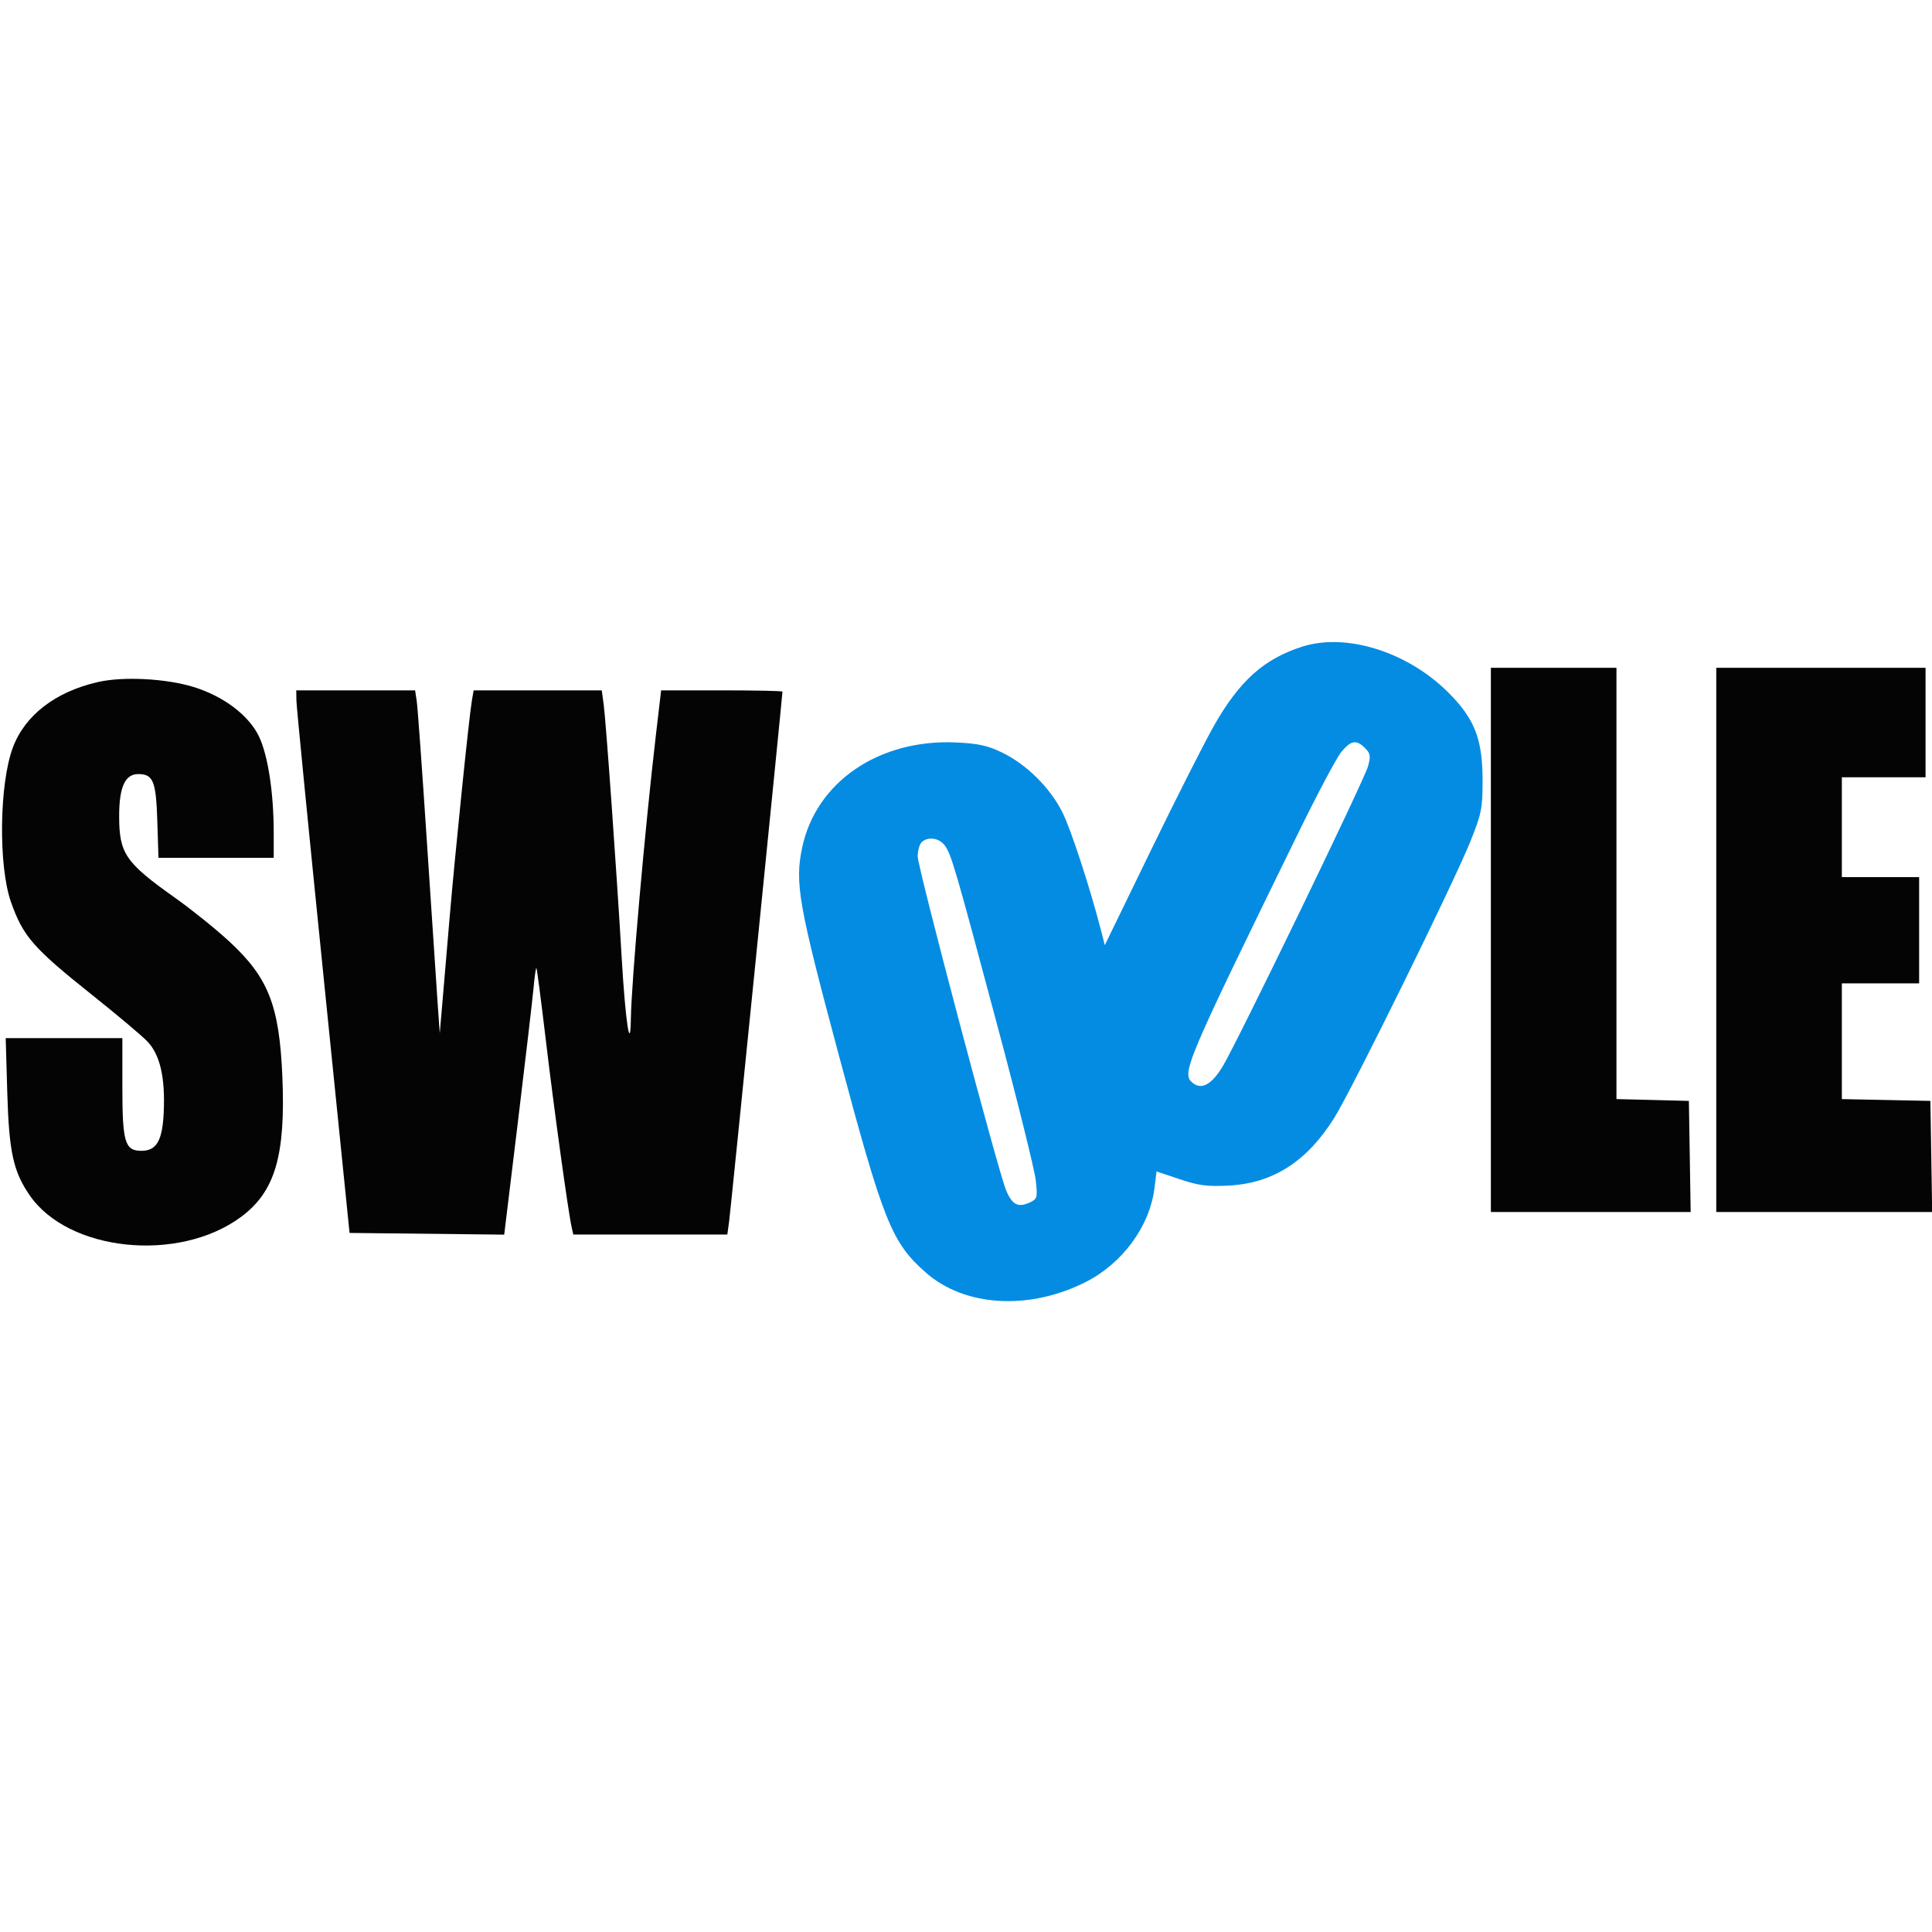
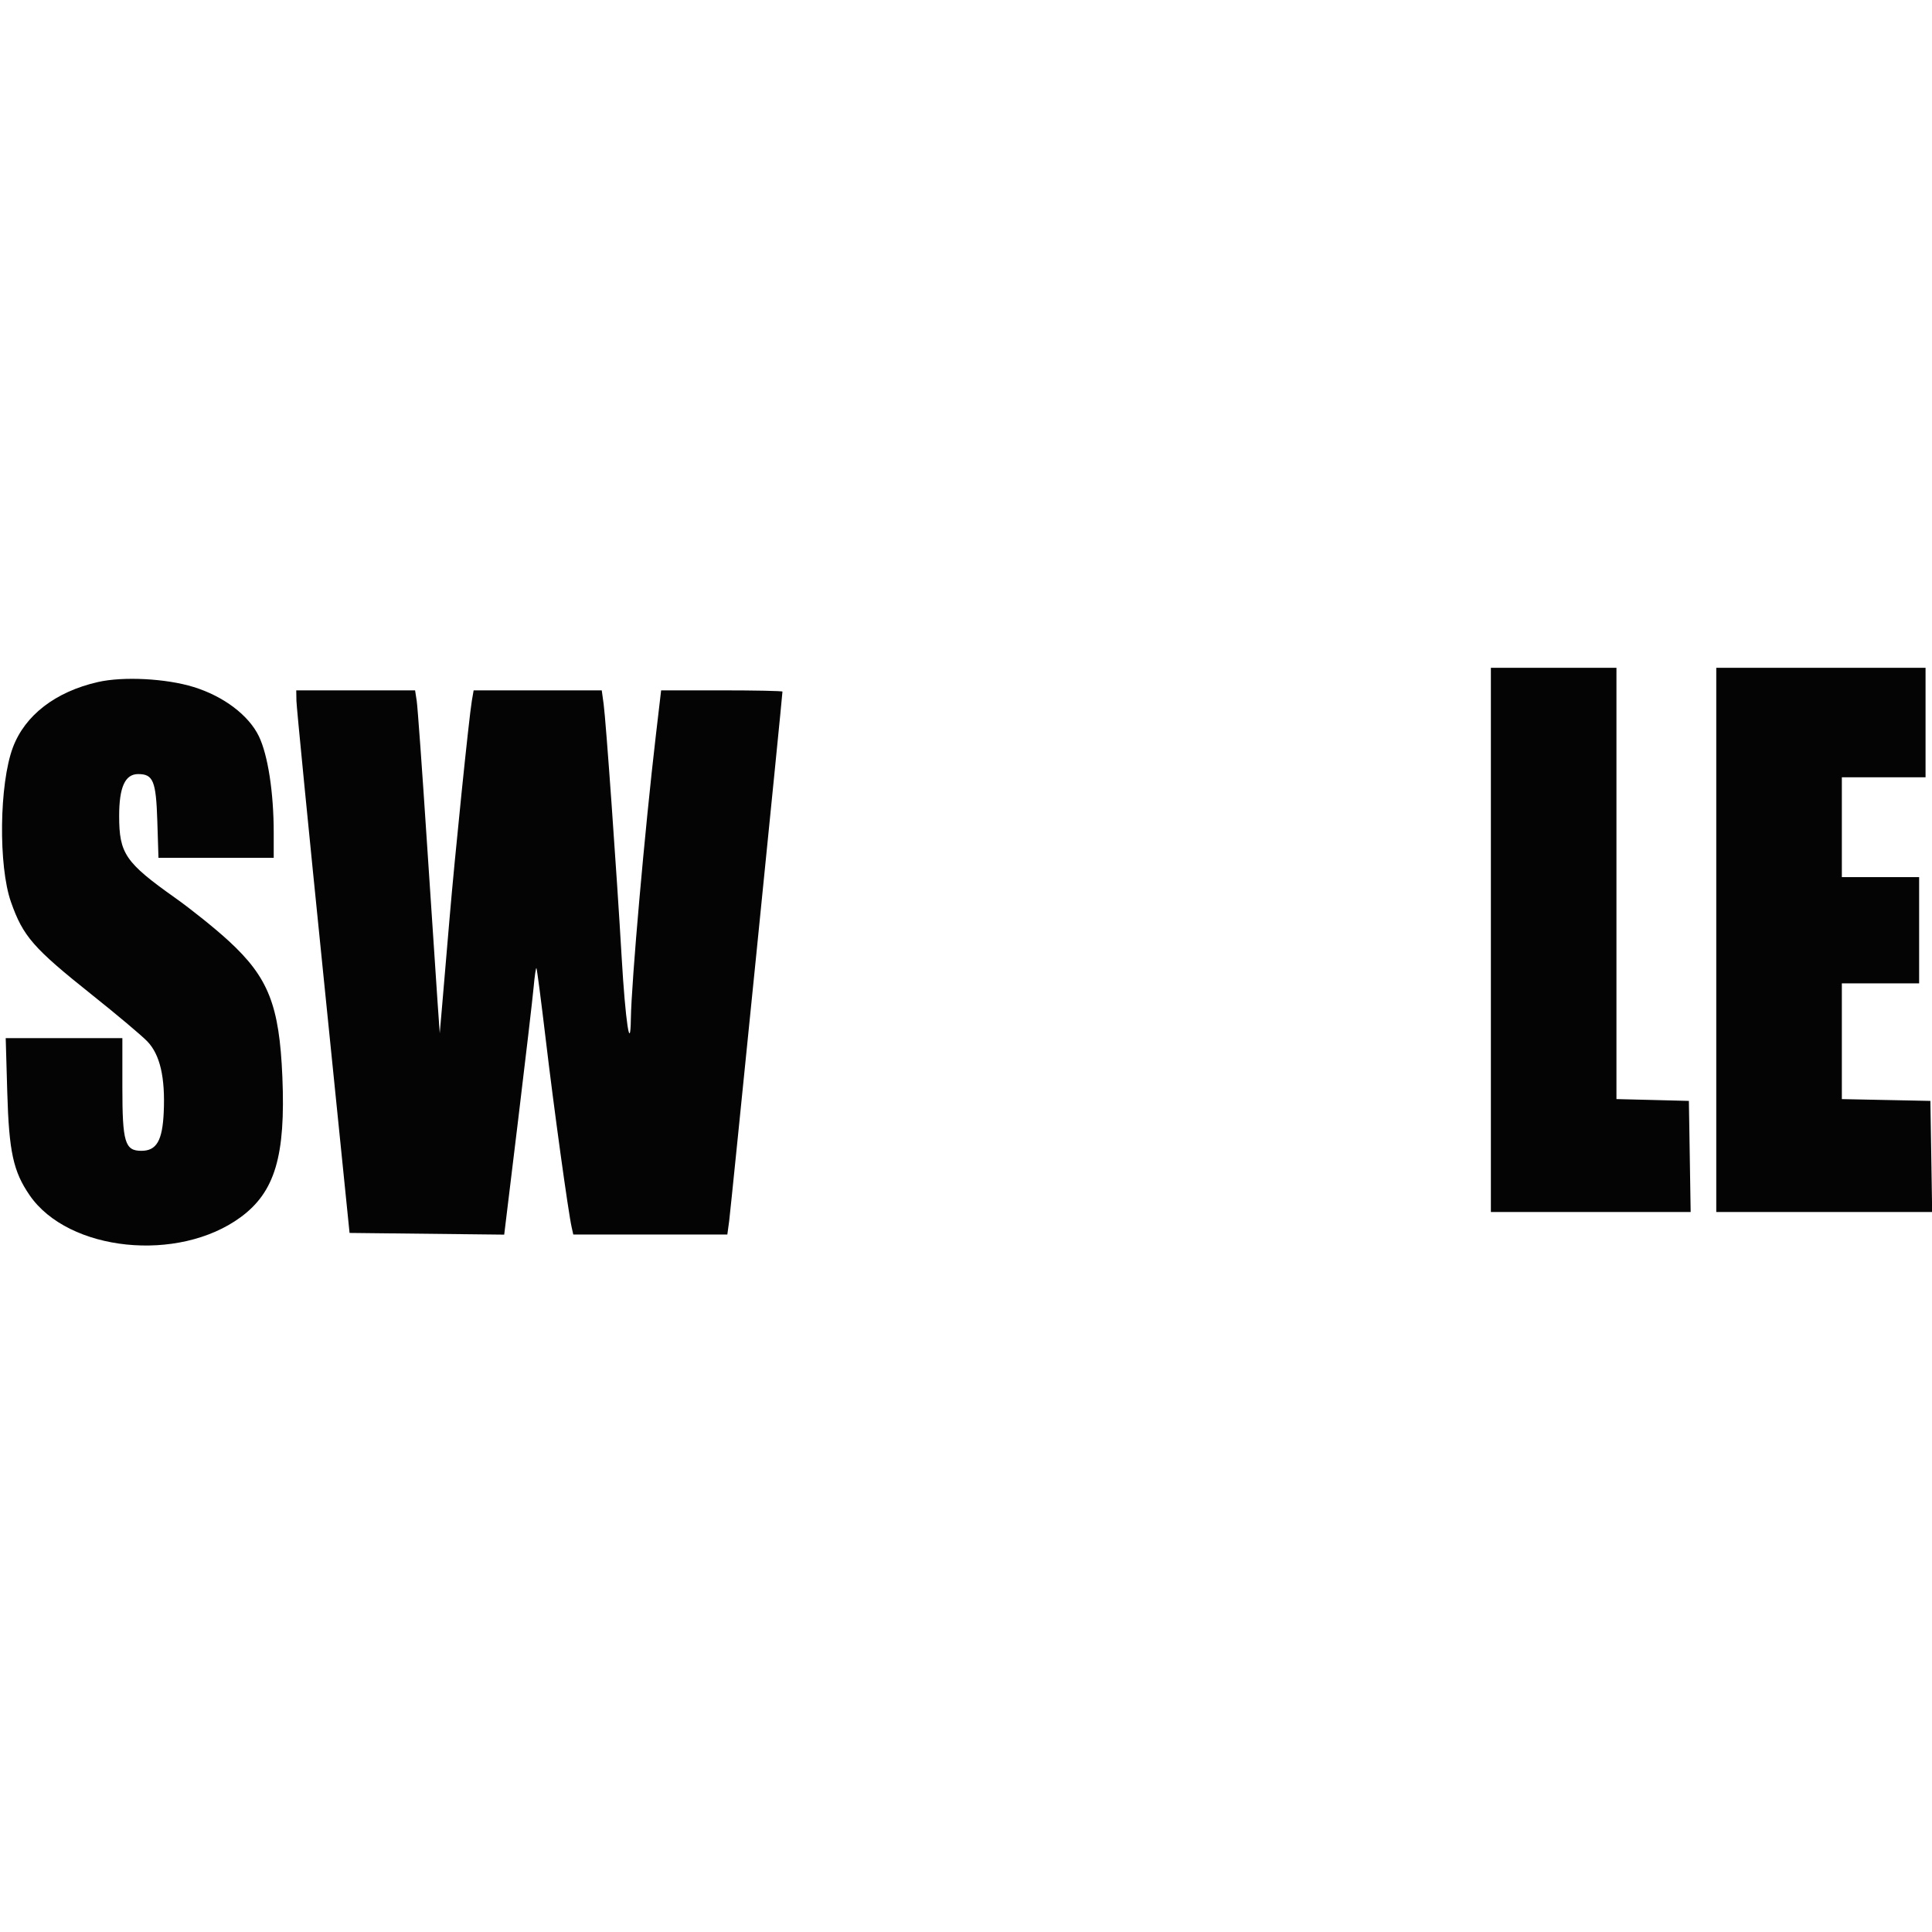
<svg xmlns="http://www.w3.org/2000/svg" width="86" height="86" viewBox="0 0 86 86" fill="none">
  <g clip-path="url(#clip0_1187_58614)">
    <path fill-rule="evenodd" clip-rule="evenodd" d="M66.364 41.838V53.95H70.81H75.257L75.218 51.477L75.178 49.005L73.566 48.964L71.954 48.924V39.325V29.727H69.159H66.364V41.838ZM76.397 41.838V53.95H81.202H86.007L85.968 51.477L85.928 49.005L83.958 48.965L81.987 48.925V46.349V43.773H83.707H85.427V41.408V39.043H83.707H81.987V36.822V34.6H83.85H85.713V32.163V29.727H81.055H76.397V41.838ZM4.358 30.36C2.469 30.791 1.109 31.839 0.572 33.276C-0.033 34.893 -0.077 38.548 0.489 40.153C1.028 41.682 1.478 42.198 4.085 44.276C5.189 45.155 6.299 46.089 6.552 46.35C7.123 46.94 7.359 47.955 7.288 49.512C7.231 50.775 6.969 51.227 6.293 51.227C5.56 51.227 5.447 50.847 5.447 48.4V46.21H2.85H0.254L0.323 48.611C0.4 51.273 0.589 52.143 1.321 53.207C3.045 55.713 7.944 56.219 10.716 54.179C12.241 53.056 12.717 51.452 12.569 47.93C12.434 44.745 11.949 43.514 10.187 41.89C9.598 41.347 8.523 40.483 7.799 39.969C5.575 38.393 5.304 37.995 5.304 36.317C5.304 35.038 5.568 34.457 6.15 34.457C6.821 34.457 6.946 34.763 7.003 36.556L7.054 38.183H9.619H12.184V37.069C12.184 35.282 11.926 33.607 11.523 32.773C11.07 31.837 9.952 30.992 8.619 30.581C7.391 30.201 5.483 30.103 4.358 30.36ZM13.195 31.196C13.199 31.452 13.733 36.886 14.382 43.272L15.56 54.882L19.002 54.92L22.444 54.958L23.058 49.903C23.395 47.123 23.708 44.444 23.753 43.949C23.797 43.454 23.854 43.069 23.878 43.093C23.902 43.117 24.089 44.554 24.295 46.286C24.652 49.302 25.294 53.953 25.447 54.631L25.519 54.953H28.948H32.376L32.459 54.344C32.527 53.839 34.83 30.961 34.83 30.786C34.83 30.755 33.615 30.73 32.13 30.73H29.429L29.19 32.772C28.705 36.921 28.105 43.725 28.082 45.349C28.06 46.932 27.838 45.458 27.673 42.627C27.45 38.804 26.972 32.083 26.87 31.339L26.786 30.73H23.935H21.083L21.003 31.196C20.878 31.928 20.242 38.139 20.009 40.907C19.893 42.286 19.748 43.995 19.686 44.705L19.575 45.995L19.479 44.633C19.426 43.884 19.211 40.659 19.002 37.467C18.793 34.274 18.589 31.452 18.549 31.196L18.477 30.73H15.832H13.187L13.195 31.196Z" fill="#040404" />
-     <path fill-rule="evenodd" clip-rule="evenodd" d="M57.978 28.781C56.276 29.321 55.19 30.288 54.055 32.273C53.638 33.004 52.37 35.507 51.238 37.836L49.179 42.071L49.02 41.453C48.514 39.491 47.669 36.907 47.286 36.148C46.739 35.064 45.7 34.033 44.627 33.508C43.979 33.191 43.557 33.097 42.576 33.05C39.139 32.886 36.329 34.798 35.708 37.724C35.372 39.306 35.541 40.259 37.35 47.011C39.335 54.422 39.69 55.306 41.212 56.647C42.936 58.164 45.783 58.34 48.294 57.085C49.956 56.255 51.176 54.599 51.39 52.885L51.482 52.146L52.509 52.49C53.353 52.774 53.741 52.824 54.697 52.774C56.671 52.671 58.185 51.697 59.4 49.748C60.196 48.471 64.698 39.328 65.447 37.467C65.948 36.222 65.995 35.988 65.995 34.743C65.996 32.893 65.638 31.982 64.441 30.798C62.632 29.009 59.925 28.164 57.978 28.781ZM59.714 33.461C59.512 33.701 58.662 35.297 57.825 37.008C52.749 47.386 52.581 47.782 53.088 48.203C53.48 48.527 53.942 48.274 54.425 47.47C55.094 46.359 60.722 34.739 60.895 34.112C61.021 33.654 61.002 33.539 60.764 33.301C60.38 32.916 60.142 32.952 59.714 33.461ZM41.022 37.495C40.928 37.59 40.85 37.872 40.85 38.121C40.85 38.626 44.426 52.129 44.787 52.989C45.055 53.627 45.317 53.764 45.824 53.533C46.175 53.373 46.189 53.324 46.106 52.547C46.058 52.096 45.304 49.051 44.43 45.78C42.516 38.612 42.354 38.058 42.064 37.646C41.818 37.296 41.297 37.221 41.022 37.495Z" fill="#048CE3" />
  </g>
  <defs>
    <clipPath id="clip0_1187_58614">
      <rect width="86" height="86" fill="white" />
    </clipPath>
  </defs>
</svg>